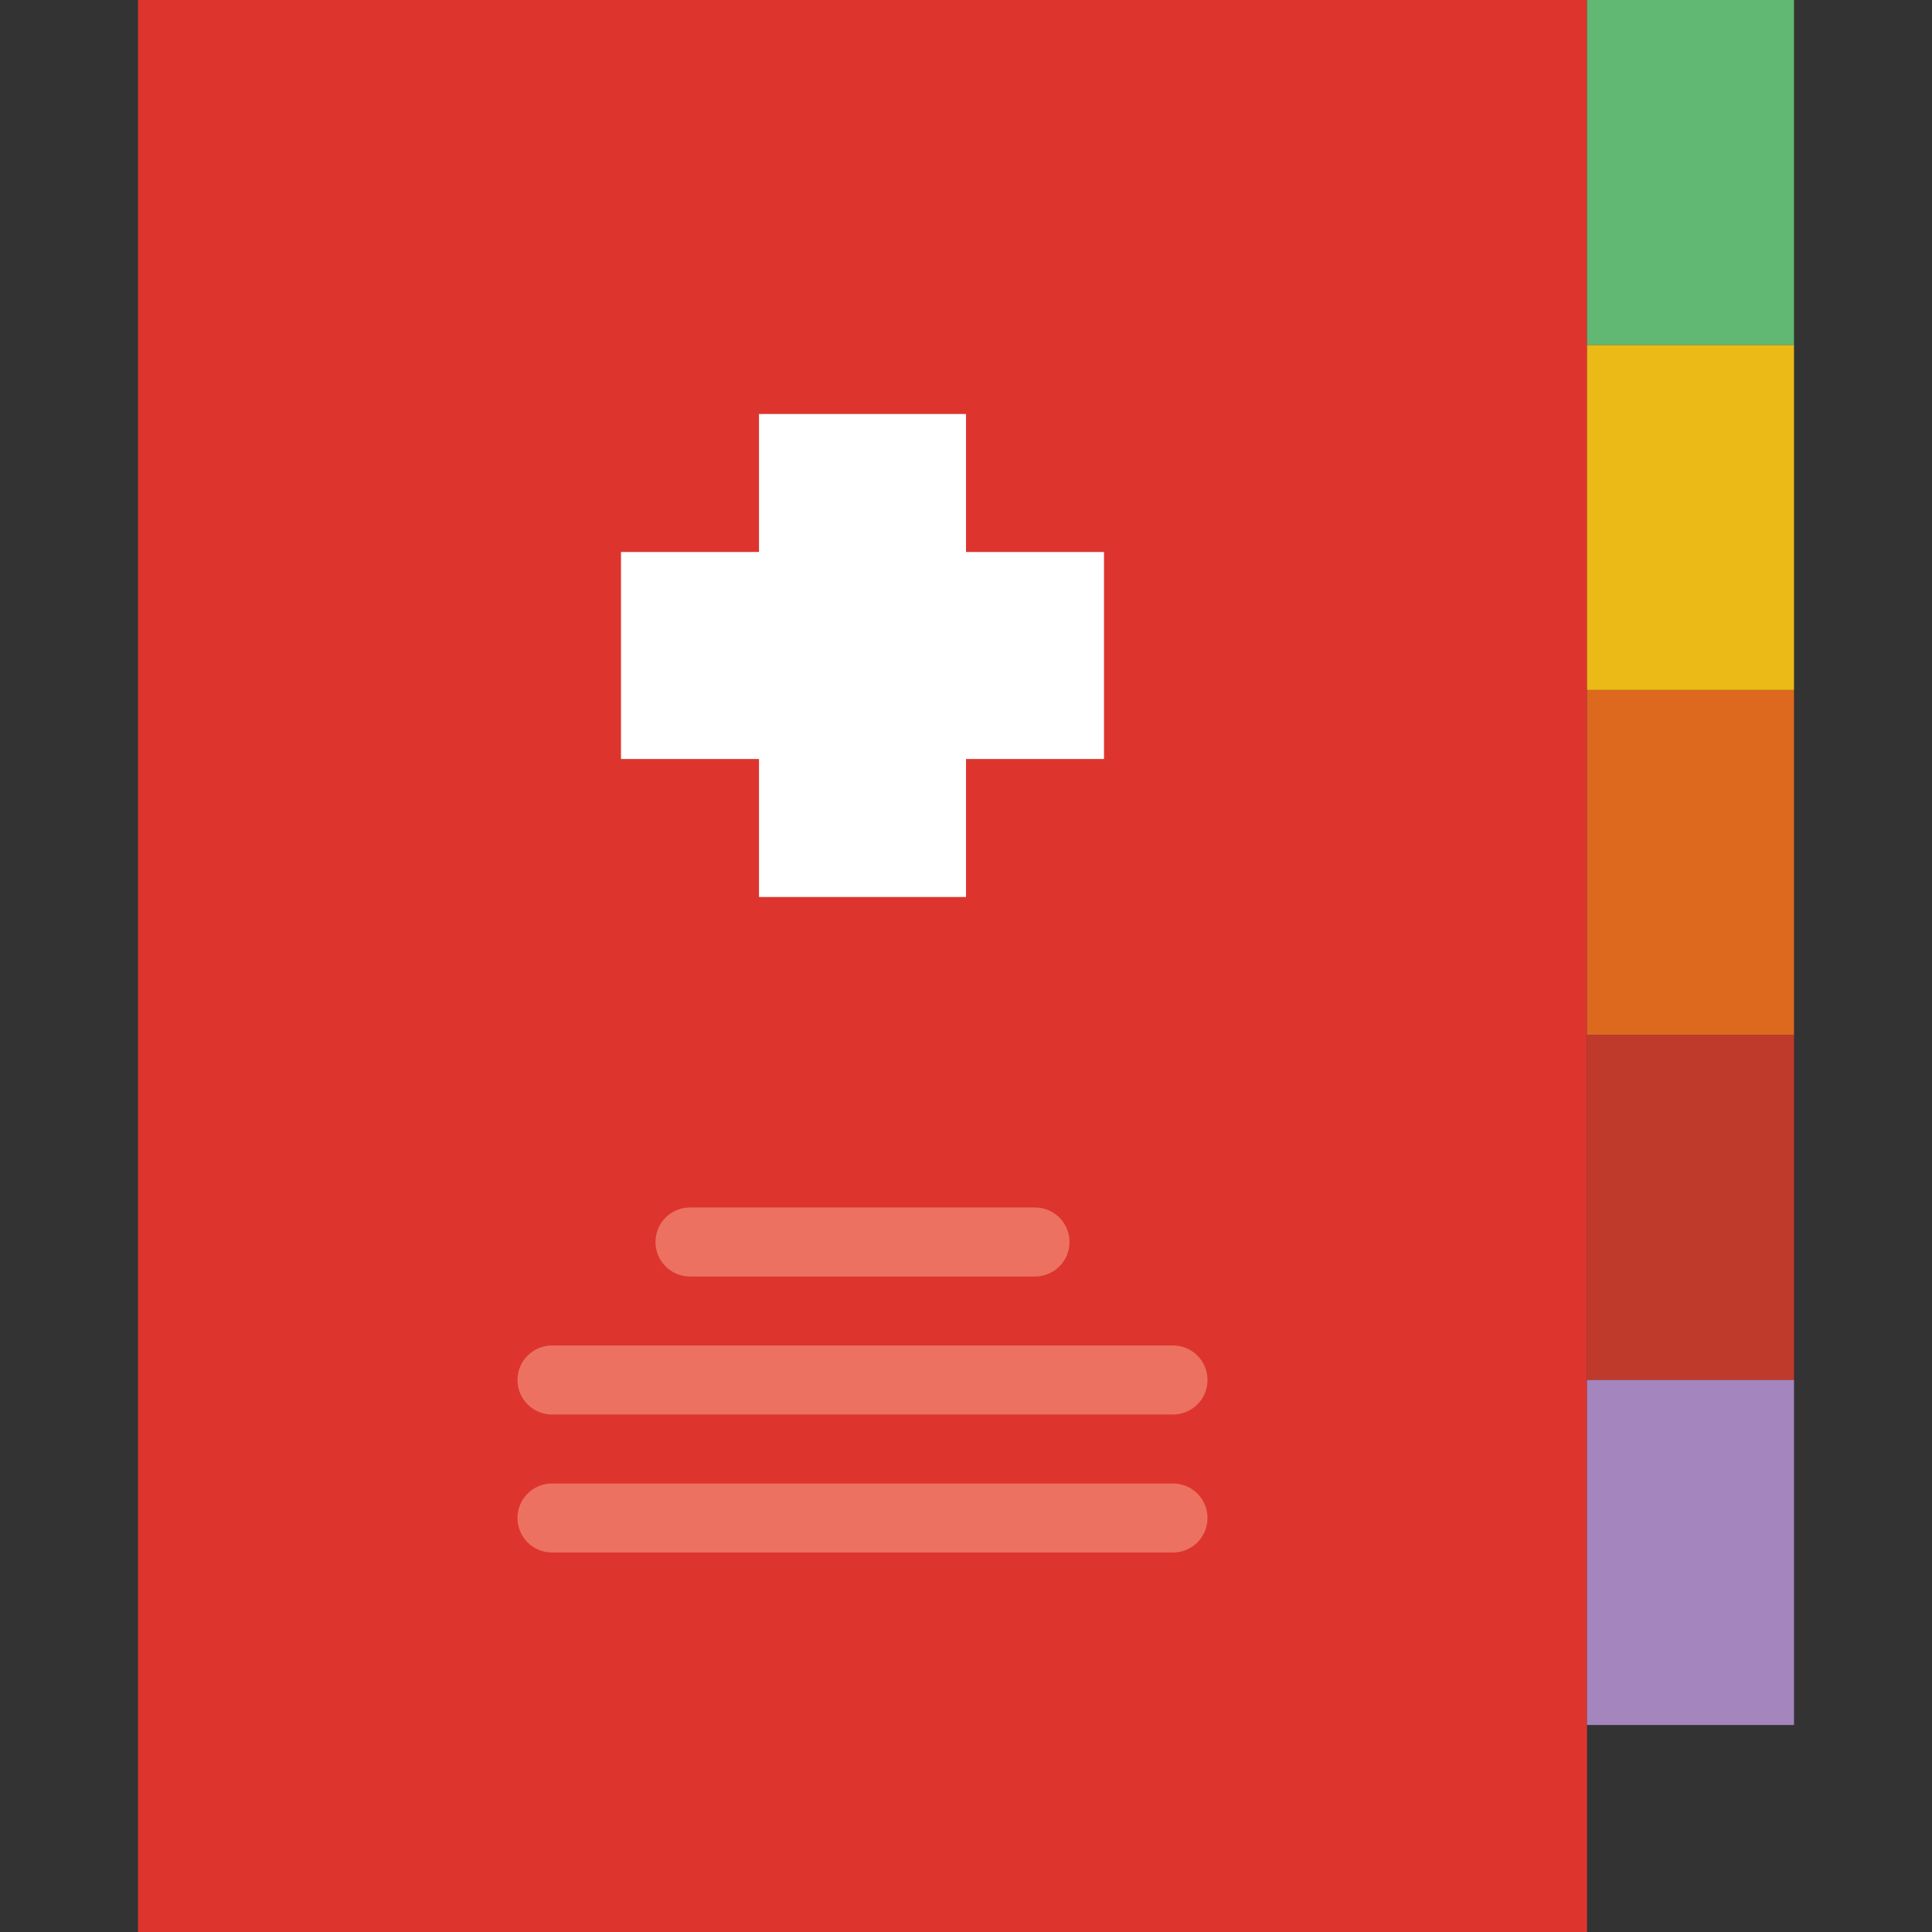
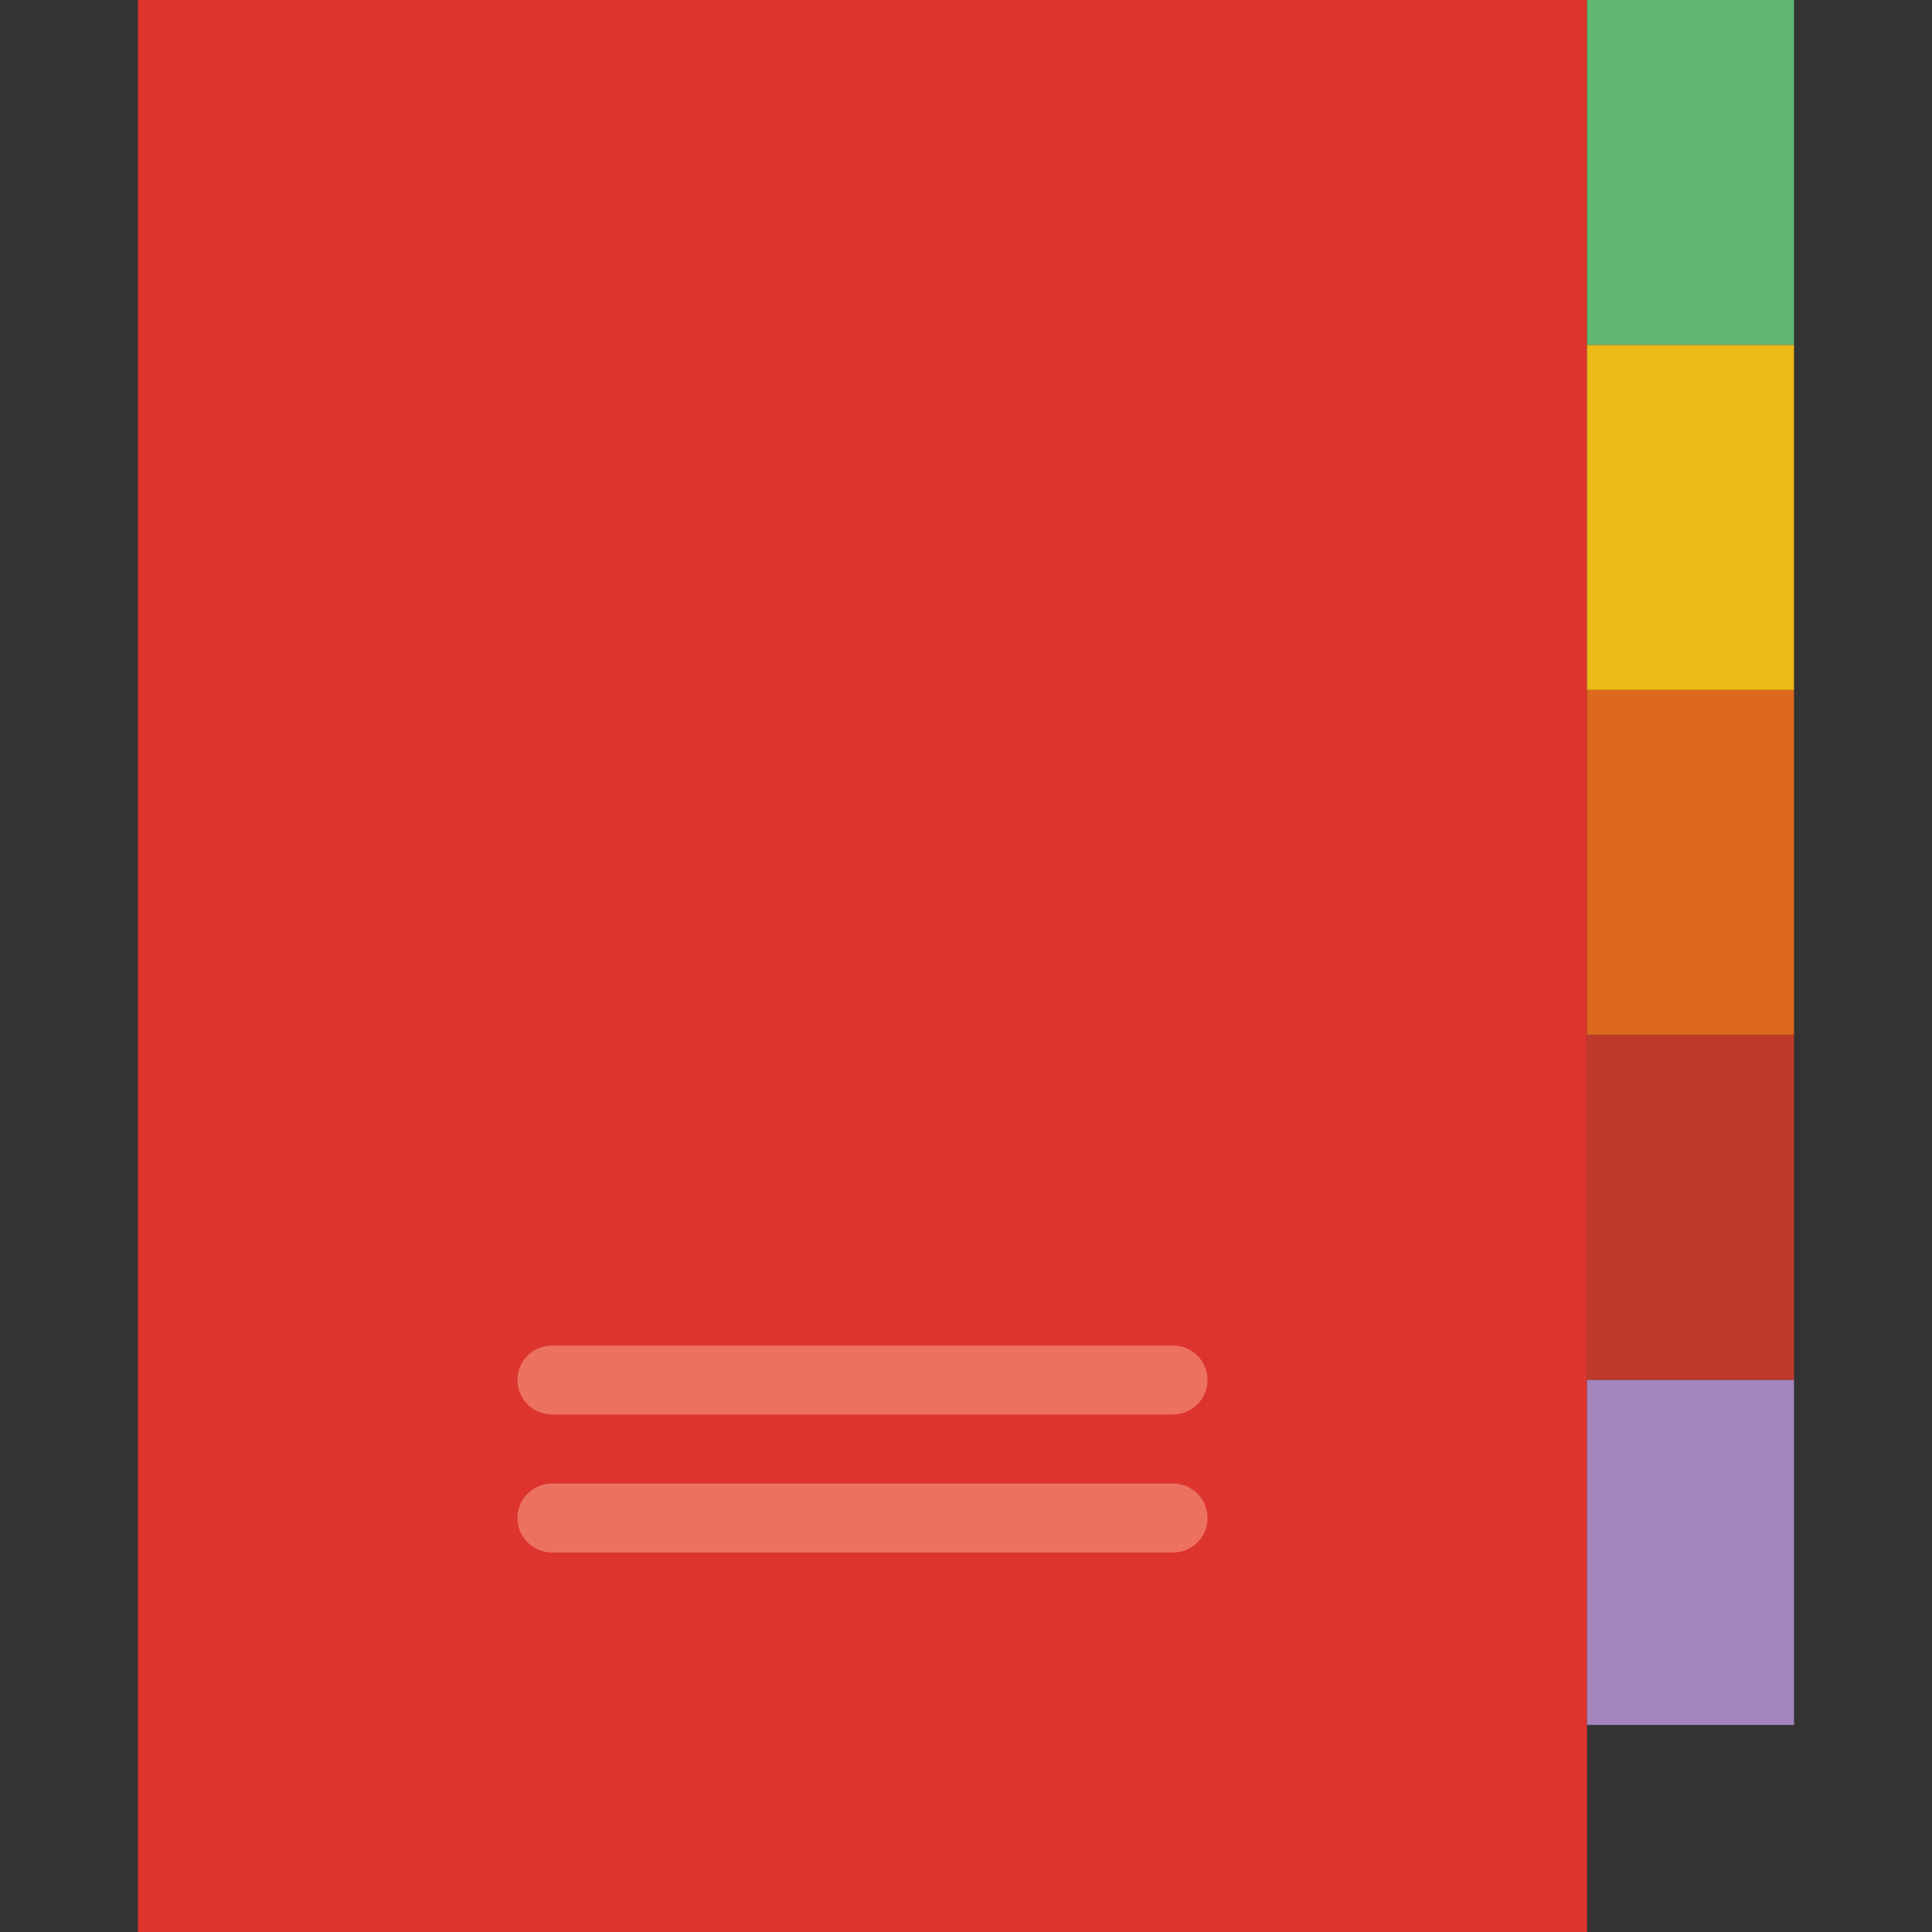
<svg xmlns="http://www.w3.org/2000/svg" version="1.1" id="Capa_1" x="0px" y="0px" viewBox="0 0 56 56" style="enable-background:new 0 0 56 56;" xml:space="preserve">
  <rect x="0" y="0" width="56" height="56" fill="#333333" stroke="none" />
  <g>
    <rect x="4" style="fill:#DD352E;" width="42" height="56" />
-     <polygon style="fill:#FFFFFF;" points="32,16 28,16 28,12 22,12 22,16 18,16 18,22 22,22 22,26 28,26 28,22 32,22  " />
-     <path style="fill:#ED7161;" d="M30,37H20c-0.552,0-1-0.447-1-1s0.448-1,1-1h10c0.552,0,1,0.447,1,1S30.552,37,30,37z" />
    <path style="fill:#ED7161;" d="M34,41H16c-0.552,0-1-0.447-1-1s0.448-1,1-1h18c0.552,0,1,0.447,1,1S34.552,41,34,41z" />
    <path style="fill:#ED7161;" d="M34,45H16c-0.552,0-1-0.447-1-1s0.448-1,1-1h18c0.552,0,1,0.447,1,1S34.552,45,34,45z" />
    <rect x="46" style="fill:#61B872;" width="6" height="10" />
    <rect x="46" y="10" style="fill:#EBBA16;" width="6" height="10" />
    <rect x="46" y="20" style="fill:#DC691D;" width="6" height="10" />
    <rect x="46" y="30" style="fill:#C03A2B;" width="6" height="10" />
    <rect x="46" y="40" style="fill:#A485BE;" width="6" height="10" />
  </g>
  <g>
</g>
  <g>
</g>
  <g>
</g>
  <g>
</g>
  <g>
</g>
  <g>
</g>
  <g>
</g>
  <g>
</g>
  <g>
</g>
  <g>
</g>
  <g>
</g>
  <g>
</g>
  <g>
</g>
  <g>
</g>
  <g>
</g>
</svg>